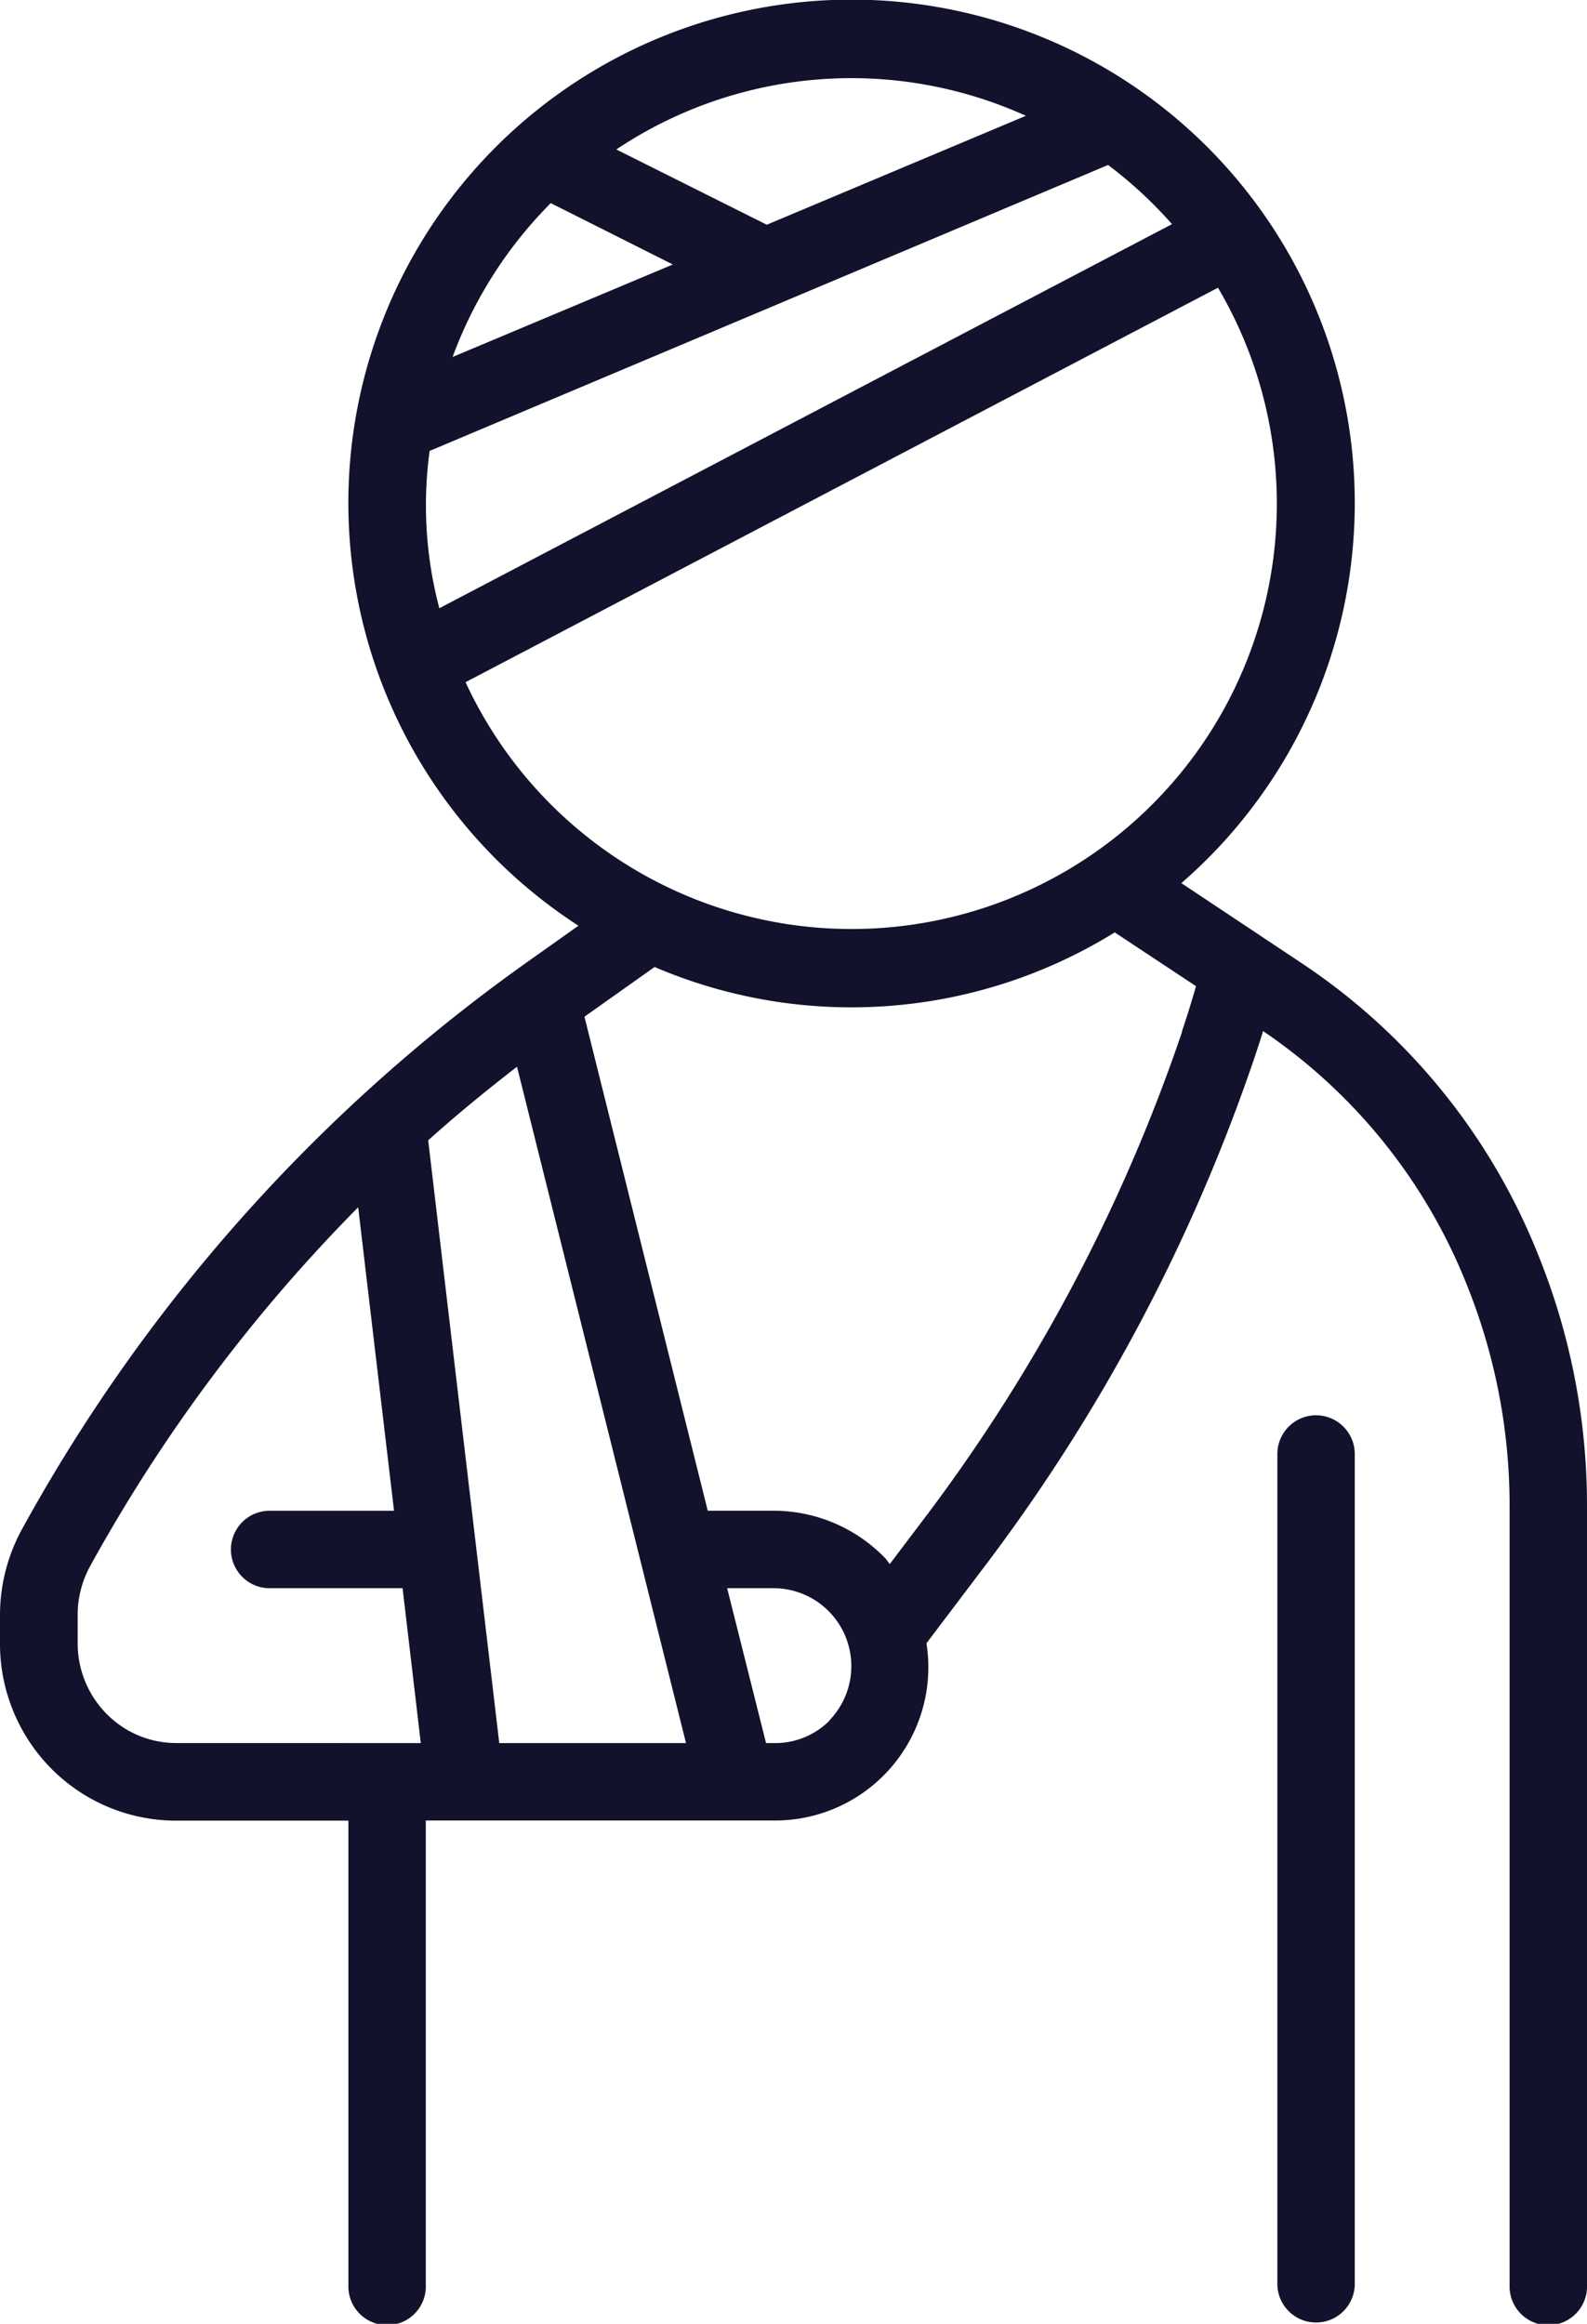
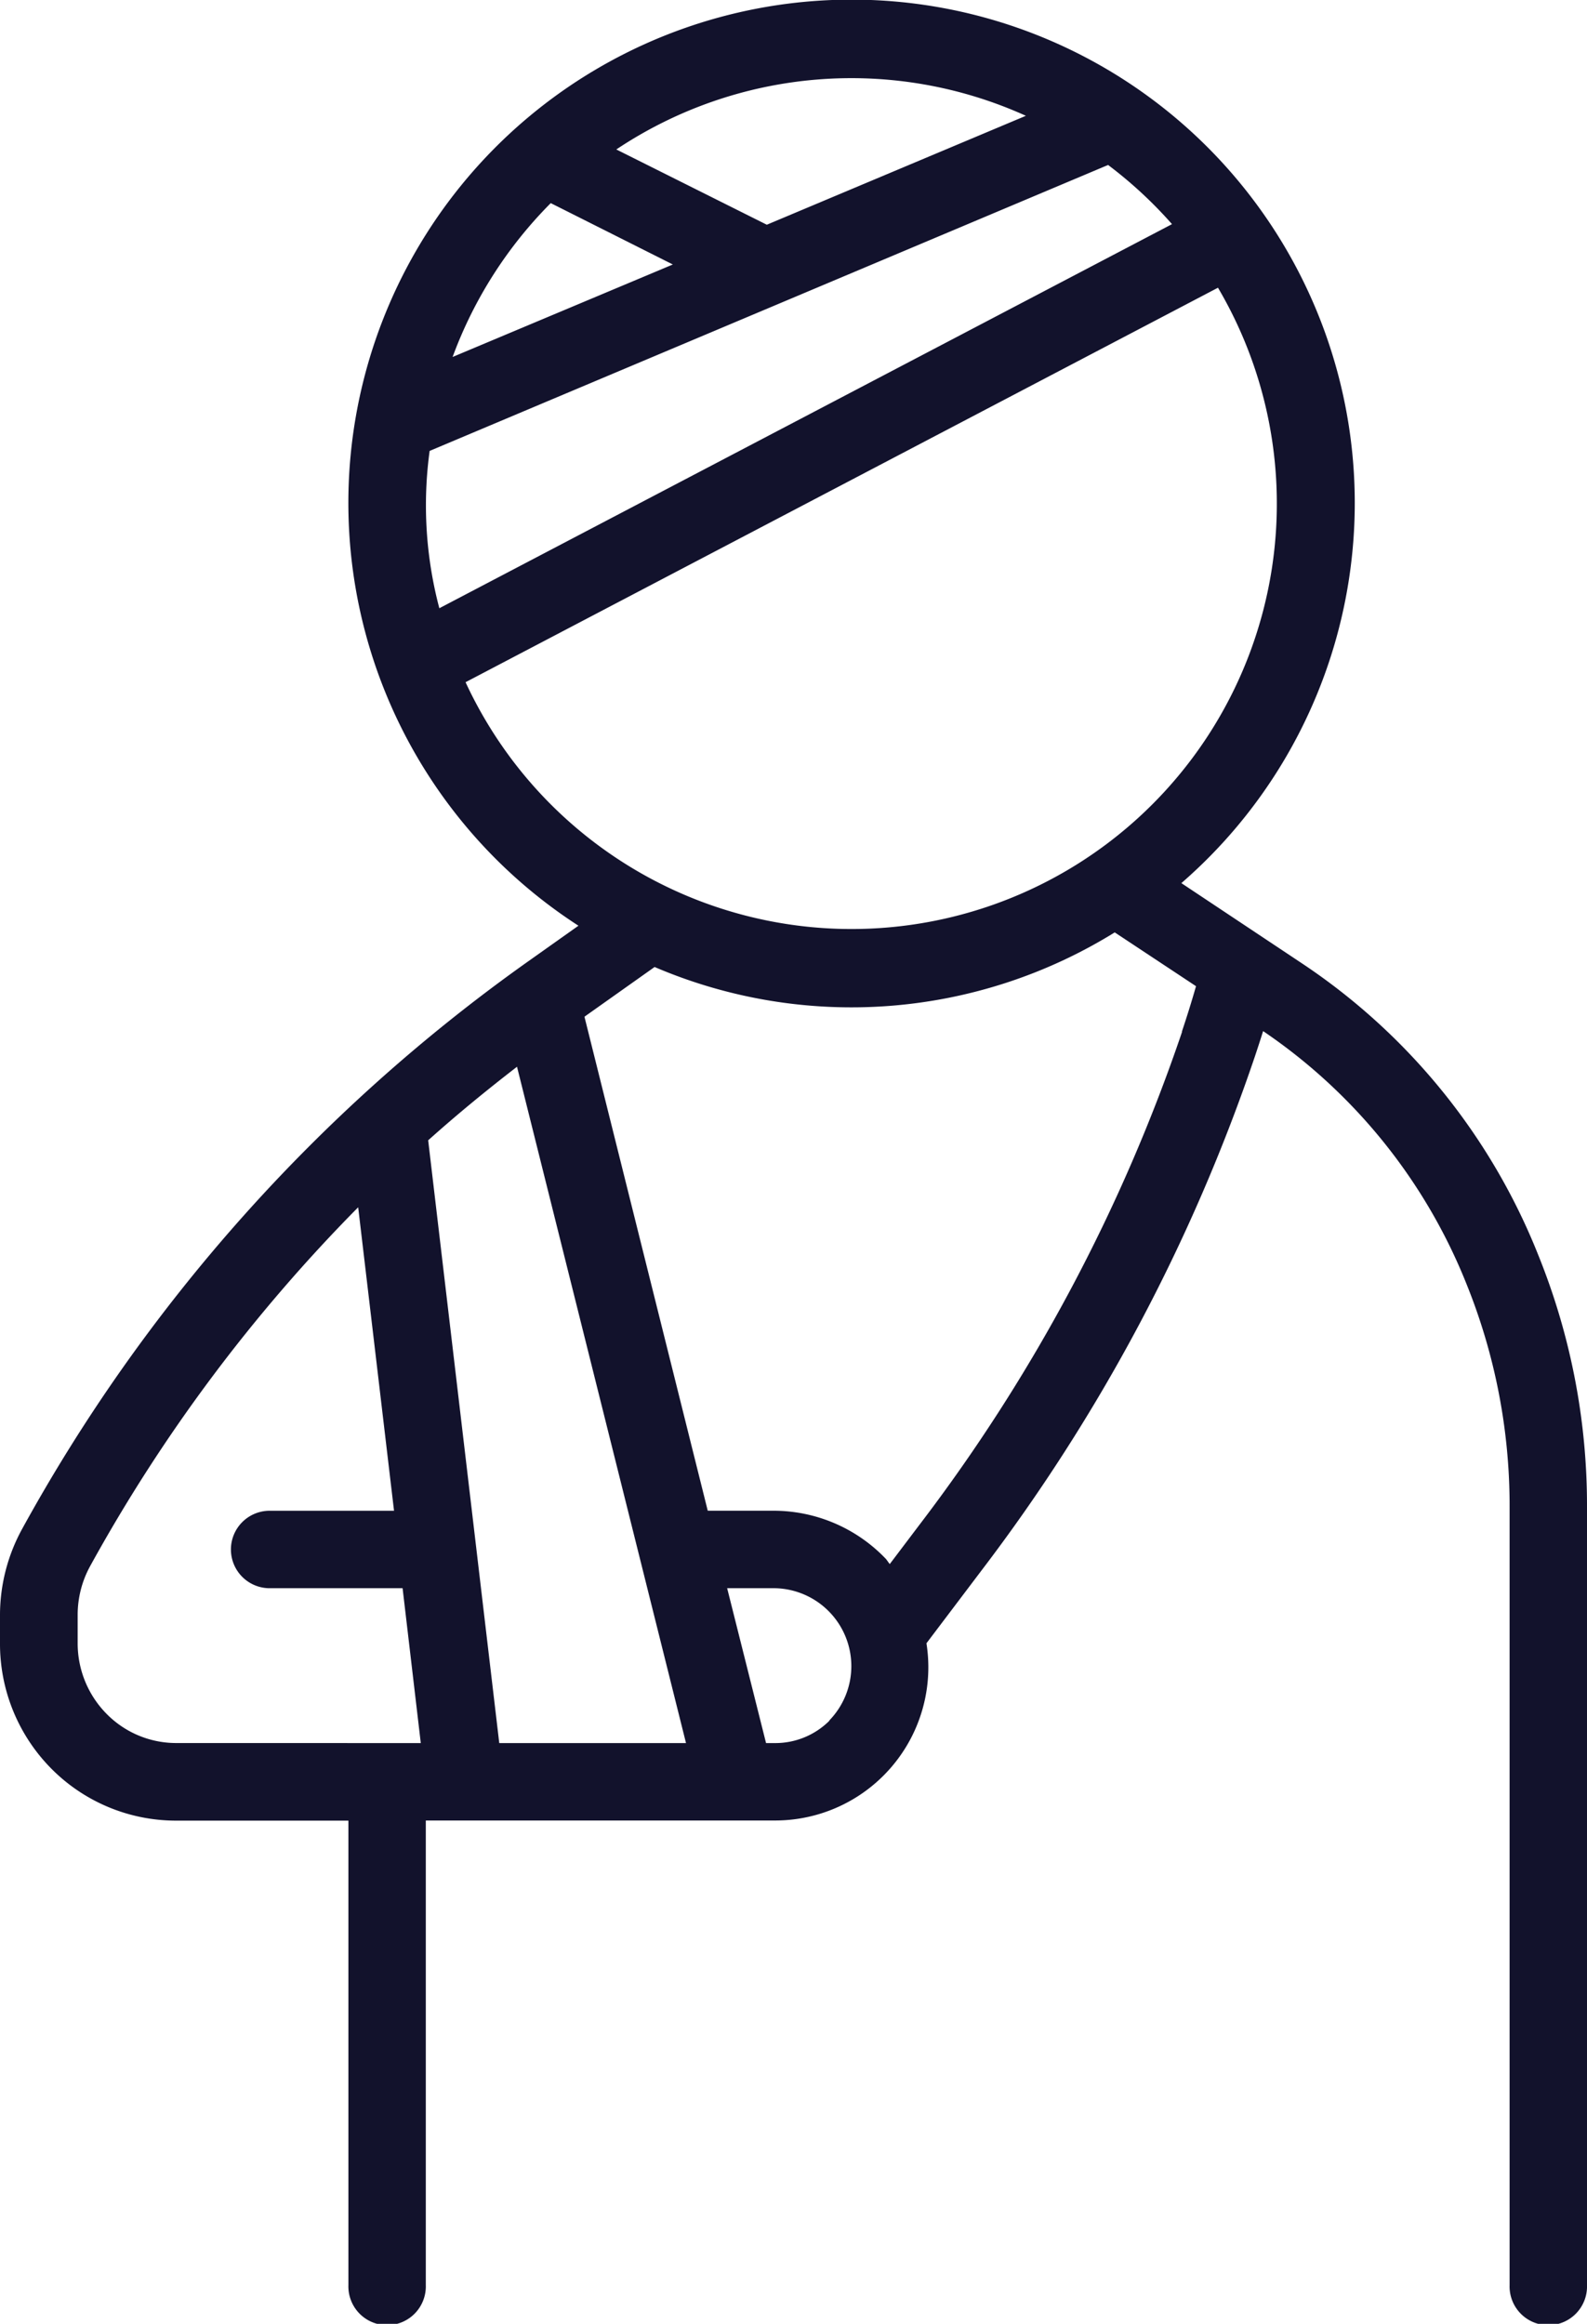
<svg xmlns="http://www.w3.org/2000/svg" width="35.411" height="51.838" viewBox="0 0 35.411 51.838">
  <g data-name="Groupe 77">
    <g data-name="Groupe 76">
-       <path data-name="Tracé 178" d="M340.939 292.431a.864.864 0 0 0-.864.864v18.539a.864.864 0 0 0 1.727 0v-18.539a.864.864 0 0 0-.863-.864z" transform="translate(-311.573 -260.86)" style="fill:#12122c" />
-     </g>
+       </g>
  </g>
  <g data-name="Groupe 81">
    <g data-name="Groupe 80">
      <path data-name="Tracé 180" d="M110.4 28a14.047 14.047 0 0 0-5.259-6.5l-2.706-1.8a11.228 11.228 0 1 0-13.453.95l-1.175.833a37.861 37.861 0 0 0-11.238 12.623 4 4 0 0 0-.494 1.917v.634a3.956 3.956 0 0 0 1.149 2.8 3.916 3.916 0 0 0 2.771 1.156h3.854v10.361a.864.864 0 1 0 1.727 0V40.61h7.784a3.418 3.418 0 0 0 3.387-3.953l1.216-1.608a40.171 40.171 0 0 0 6.114-11.487c.071-.213.13-.395.182-.561a12.333 12.333 0 0 1 4.541 5.648 13.192 13.192 0 0 1 .959 4.966v17.36a.864.864 0 1 0 1.727 0V33.614A14.884 14.884 0 0 0 110.4 28zM80 38.882a2.176 2.176 0 0 1-1.539-.643 2.235 2.235 0 0 1-.653-1.582v-.634a2.26 2.26 0 0 1 .277-1.085 36.191 36.191 0 0 1 5.982-8.007l.8 6.77h-2.746a.864.864 0 1 0 0 1.727h2.937l.406 3.455zm18.968-36.3-5.783 2.431-3.358-1.679a9.444 9.444 0 0 1 9.136-.752zm-10.6 1.951 2.72 1.367-4.914 2.063a9.523 9.523 0 0 1 2.188-3.43zm-2.7 5.523L100.8 3.68A9.556 9.556 0 0 1 102.226 5l-16.348 8.568a8.963 8.963 0 0 1-.216-3.512zm1.232 5.995q-.239-.405-.437-.833l16.789-8.8A9.489 9.489 0 1 1 86.9 16.051zm.315 22.832-1.586-13.446c.639-.573 1.3-1.114 1.982-1.641l3.771 15.087zm7.368-.5a1.708 1.708 0 0 1-1.215.5h-.2l-.868-3.455h1.042a1.739 1.739 0 0 1 1.237 2.951zm7.868-15.367a38.478 38.478 0 0 1-5.858 10.995l-.664.878c-.04-.044-.068-.1-.11-.138a3.463 3.463 0 0 0-2.477-1.051h-1.475l-2.751-11.02 1.565-1.109a11.16 11.16 0 0 0 10.267-.772l1.814 1.2a24.19 24.19 0 0 1-.315 1.013z" transform="translate(-76.075)" style="fill:#12122c" />
    </g>
  </g>
</svg>